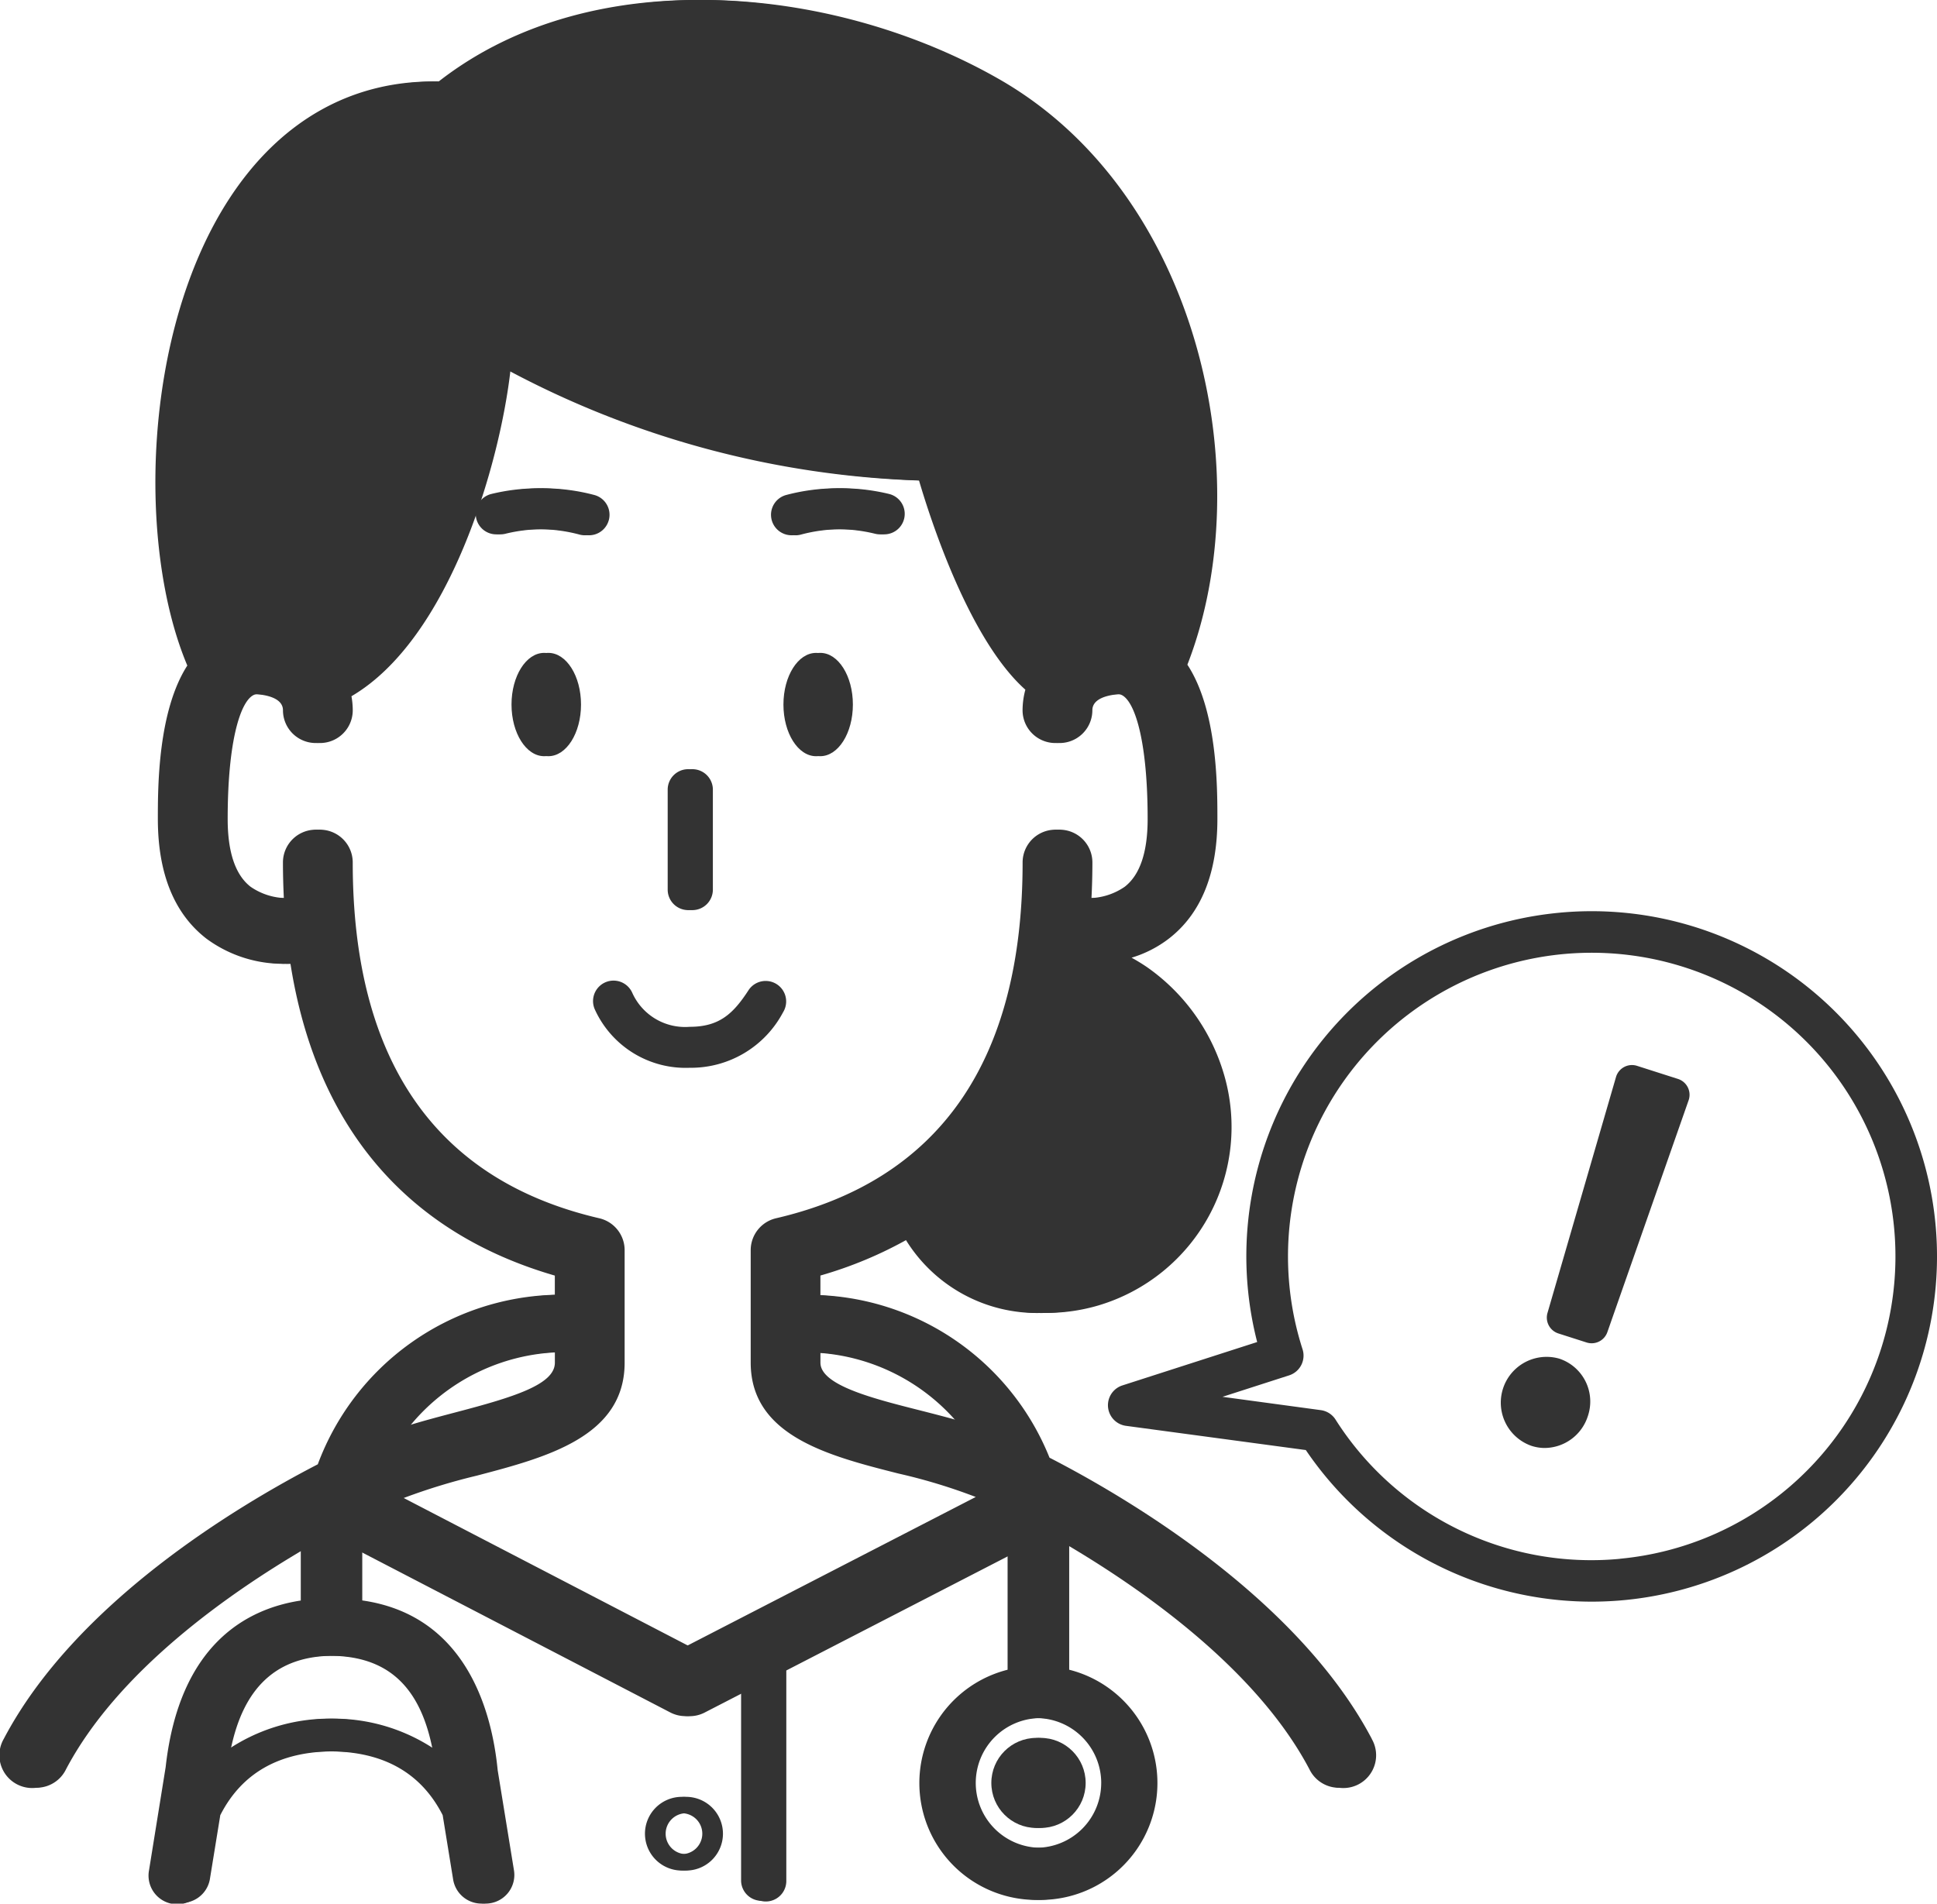
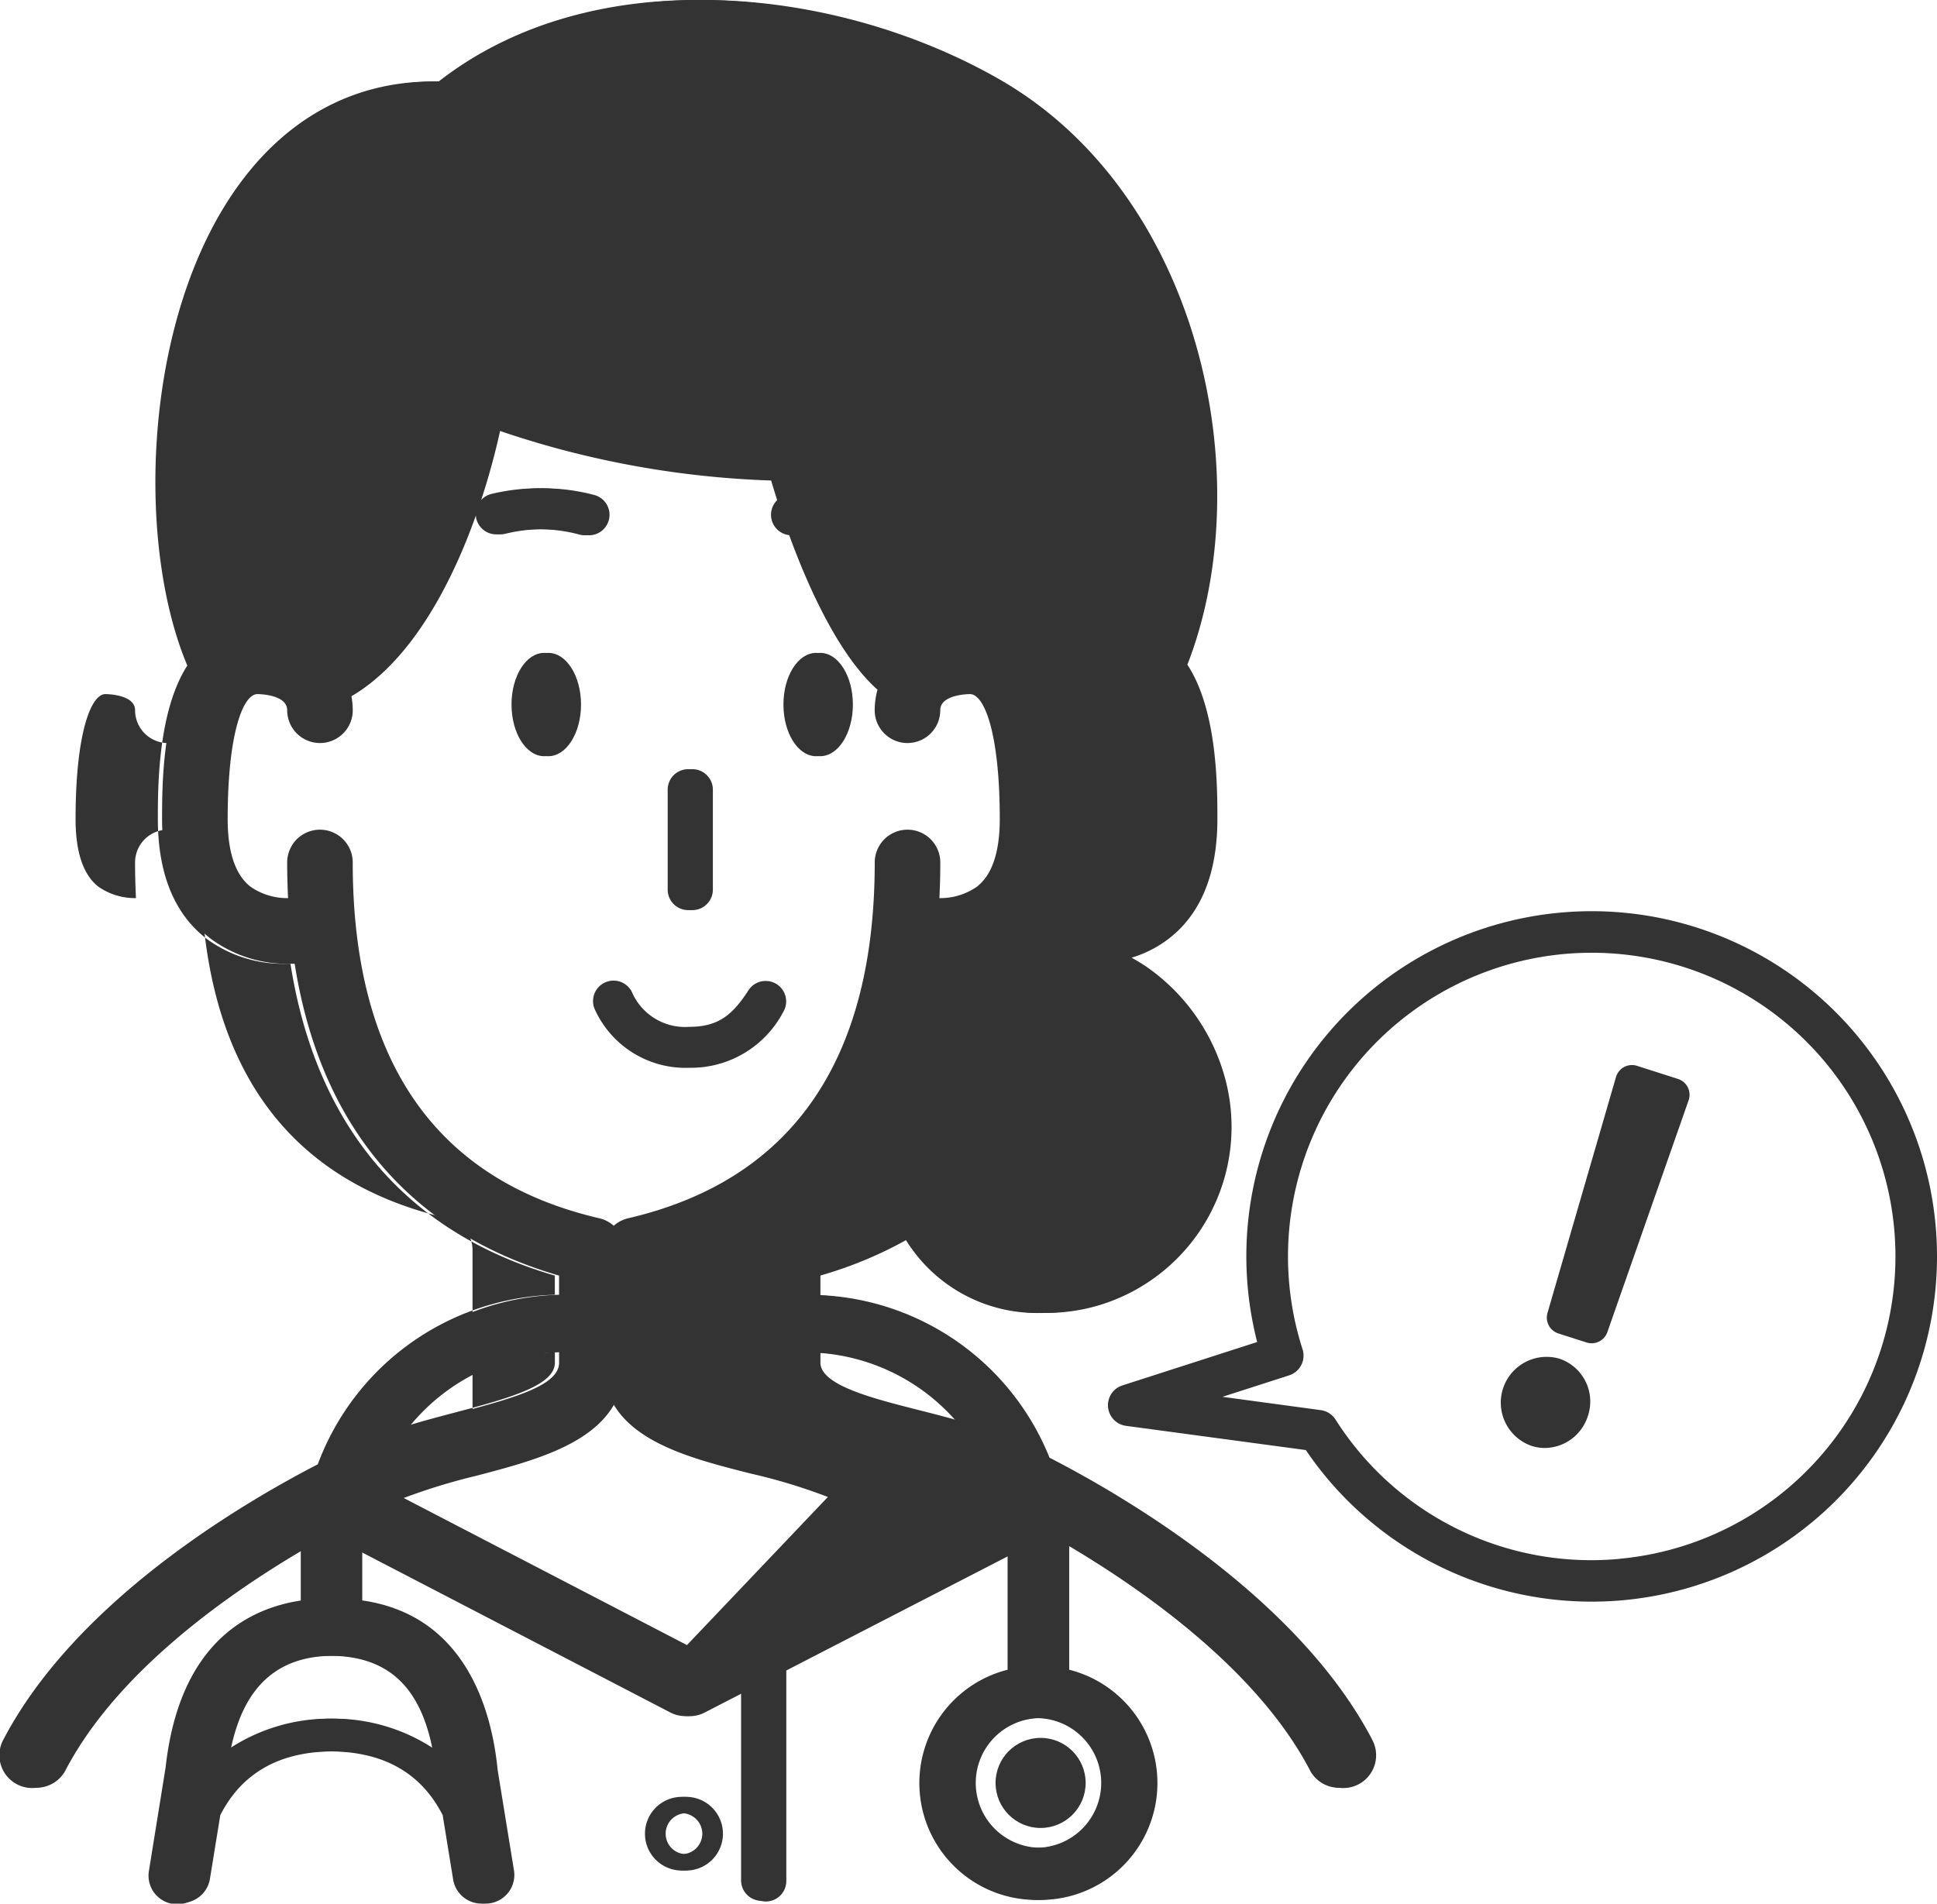
<svg xmlns="http://www.w3.org/2000/svg" width="101.778" height="100.048" viewBox="0 0 101.778 100.048">
  <g transform="translate(-1797.03 -90.495)">
    <path d="M1834.91,124.13a1.077,1.077,0,0,0-.736-1.333,10.524,10.524,0,0,0-5.22-.057,1.077,1.077,0,0,0,.521,2.09,8.257,8.257,0,0,1,4.1.036,1.075,1.075,0,0,0,1.333-.736Z" transform="translate(-6.117 -6.281)" fill="#333" />
    <path d="M1848.532,124.909a1.081,1.081,0,0,0,.3-.043,8.254,8.254,0,0,1,4.1-.036,1.077,1.077,0,0,0,.521-2.09,10.516,10.516,0,0,0-5.22.057,1.077,1.077,0,0,0,.3,2.111Z" transform="translate(-9.915 -6.281)" fill="#333" />
    <ellipse cx="1.715" cy="2.715" rx="1.715" ry="2.715" transform="translate(1823.907 124.808)" fill="#333" />
    <path d="M1849.984,133.207c-.947,0-1.714,1.215-1.714,2.715s.767,2.715,1.714,2.715,1.714-1.215,1.714-2.715S1850.932,133.207,1849.984,133.207Z" transform="translate(-10.075 -8.398)" fill="#333" />
    <path d="M1841.775,148.215a1.077,1.077,0,0,0,1.077-1.077v-5.286a1.077,1.077,0,0,0-2.153,0v5.286A1.077,1.077,0,0,0,1841.775,148.215Z" transform="translate(-8.586 -9.887)" fill="#333" />
-     <path d="M1868.887,181.882c-3.922-7.453-12.979-12.74-16.933-14.776a13.634,13.634,0,0,0-12.038-8.543v-1.03a21.284,21.284,0,0,0,4.662-1.953,8.089,8.089,0,0,0,7.21,3.918,9.656,9.656,0,0,0,2.738-.394,9.786,9.786,0,0,0,6.594-12.149,10.471,10.471,0,0,0-4.024-5.617,9.459,9.459,0,0,0-.831-.51,6.077,6.077,0,0,0,1.957-1c1.693-1.309,2.553-3.426,2.553-6.294,0-1.683,0-5.7-1.577-8.105,3.846-9.881.634-24.709-9.831-30.739-8.437-4.861-21.077-6.321-29.29.09-4.5-.1-8.319,2.032-11.013,6.179-4.536,6.985-4.834,18.243-2.192,24.515-1.546,2.407-1.548,6.388-1.548,8.06,0,2.867.859,4.985,2.553,6.294a6.777,6.777,0,0,0,4.183,1.32c.08,0,.155,0,.232,0,1.339,8.513,6.066,14.117,13.891,16.388v1.008a13.676,13.676,0,0,0-12.455,8.91c-4.173,2.158-12.725,7.253-16.5,14.431a1.723,1.723,0,1,0,3.049,1.6c2.7-5.121,8.448-9.187,12.557-11.593v2.722c-2.812.428-6.38,2.28-7.1,8.756l-.874,5.423a1.507,1.507,0,1,0,2.974.484l.55-3.383c1.133-2.224,3.124-3.352,5.954-3.352s4.819,1.128,5.952,3.351l.55,3.384a1.51,1.51,0,0,0,1.486,1.265,1.47,1.47,0,0,0,.243-.02,1.507,1.507,0,0,0,1.246-1.729l-.855-5.256-.017-.153c-.323-3.051-1.693-8-7.1-8.775v-2.633l16.409,8.521a1.722,1.722,0,0,0,1.583,0l2.135-1.1v9.955a1.077,1.077,0,0,0,2.153,0V178.291l11.85-6.109v6.069a6.143,6.143,0,1,0,3.014,0v-6.569c0-.018,0-.039,0-.059,4.118,2.421,10.084,6.613,12.848,11.864a1.722,1.722,0,1,0,3.048-1.6Zm-21.622-16.7c-.72-.206-1.453-.393-2.181-.578-2.422-.614-5.167-1.31-5.167-2.491v-.525A10.531,10.531,0,0,1,1847.266,165.18Zm-21.08-3.616v.547c0,1.151-2.156,1.807-5.2,2.606-.89.235-1.79.471-2.662.745A10.559,10.559,0,0,1,1826.185,161.564Zm-6.413,20.949a9.559,9.559,0,0,0-10.853-.008c.666-3.35,2.445-4.989,5.421-4.989C1817.385,177.517,1819.129,179.116,1819.773,182.514Zm13.281-5.483-15.033-7.807a32.259,32.259,0,0,1,3.839-1.174c3.642-.957,7.77-2.041,7.77-5.939V156.2a1.722,1.722,0,0,0-1.332-1.677c-8.6-2-12.955-8.292-12.955-18.7a1.722,1.722,0,1,0-3.445,0c0,.638.018,1.261.047,1.874a3.365,3.365,0,0,1-1.973-.6c-.8-.624-1.2-1.822-1.2-3.558,0-4.51.811-6.564,1.564-6.564.064,0,1.563.01,1.563.849a1.722,1.722,0,1,0,3.445,0,4.171,4.171,0,0,0-.068-.737c5.147-3.013,7.8-12.183,8.361-17.18a49.249,49.249,0,0,0,21.683,5.842c.678,2.3,2.693,8.414,5.588,10.994a4.158,4.158,0,0,0-.147,1.081,1.722,1.722,0,1,0,3.445,0c0-.84,1.5-.849,1.564-.849.753,0,1.563,2.054,1.563,6.564,0,1.736-.4,2.934-1.2,3.558a3.361,3.361,0,0,1-1.972.6c.03-.613.047-1.236.047-1.874a1.722,1.722,0,1,0-3.445,0c0,10.41-4.358,16.7-12.955,18.7a1.722,1.722,0,0,0-1.332,1.677v5.909c0,3.862,4.125,4.908,7.766,5.831a29.644,29.644,0,0,1,4.059,1.231Zm21.839,7.168a3.407,3.407,0,1,1-3.407-3.407A3.411,3.411,0,0,1,1854.893,184.2Z" fill="#333" />
+     <path d="M1868.887,181.882c-3.922-7.453-12.979-12.74-16.933-14.776a13.634,13.634,0,0,0-12.038-8.543v-1.03a21.284,21.284,0,0,0,4.662-1.953,8.089,8.089,0,0,0,7.21,3.918,9.656,9.656,0,0,0,2.738-.394,9.786,9.786,0,0,0,6.594-12.149,10.471,10.471,0,0,0-4.024-5.617,9.459,9.459,0,0,0-.831-.51,6.077,6.077,0,0,0,1.957-1c1.693-1.309,2.553-3.426,2.553-6.294,0-1.683,0-5.7-1.577-8.105,3.846-9.881.634-24.709-9.831-30.739-8.437-4.861-21.077-6.321-29.29.09-4.5-.1-8.319,2.032-11.013,6.179-4.536,6.985-4.834,18.243-2.192,24.515-1.546,2.407-1.548,6.388-1.548,8.06,0,2.867.859,4.985,2.553,6.294a6.777,6.777,0,0,0,4.183,1.32c.08,0,.155,0,.232,0,1.339,8.513,6.066,14.117,13.891,16.388v1.008a13.676,13.676,0,0,0-12.455,8.91c-4.173,2.158-12.725,7.253-16.5,14.431a1.723,1.723,0,1,0,3.049,1.6c2.7-5.121,8.448-9.187,12.557-11.593v2.722c-2.812.428-6.38,2.28-7.1,8.756l-.874,5.423a1.507,1.507,0,1,0,2.974.484l.55-3.383c1.133-2.224,3.124-3.352,5.954-3.352s4.819,1.128,5.952,3.351l.55,3.384a1.51,1.51,0,0,0,1.486,1.265,1.47,1.47,0,0,0,.243-.02,1.507,1.507,0,0,0,1.246-1.729l-.855-5.256-.017-.153c-.323-3.051-1.693-8-7.1-8.775v-2.633l16.409,8.521a1.722,1.722,0,0,0,1.583,0l2.135-1.1v9.955a1.077,1.077,0,0,0,2.153,0V178.291l11.85-6.109v6.069a6.143,6.143,0,1,0,3.014,0v-6.569c0-.018,0-.039,0-.059,4.118,2.421,10.084,6.613,12.848,11.864a1.722,1.722,0,1,0,3.048-1.6Zm-21.622-16.7c-.72-.206-1.453-.393-2.181-.578-2.422-.614-5.167-1.31-5.167-2.491v-.525A10.531,10.531,0,0,1,1847.266,165.18Zm-21.08-3.616v.547c0,1.151-2.156,1.807-5.2,2.606-.89.235-1.79.471-2.662.745A10.559,10.559,0,0,1,1826.185,161.564Zm-6.413,20.949a9.559,9.559,0,0,0-10.853-.008c.666-3.35,2.445-4.989,5.421-4.989C1817.385,177.517,1819.129,179.116,1819.773,182.514Zm13.281-5.483-15.033-7.807a32.259,32.259,0,0,1,3.839-1.174V156.2a1.722,1.722,0,0,0-1.332-1.677c-8.6-2-12.955-8.292-12.955-18.7a1.722,1.722,0,1,0-3.445,0c0,.638.018,1.261.047,1.874a3.365,3.365,0,0,1-1.973-.6c-.8-.624-1.2-1.822-1.2-3.558,0-4.51.811-6.564,1.564-6.564.064,0,1.563.01,1.563.849a1.722,1.722,0,1,0,3.445,0,4.171,4.171,0,0,0-.068-.737c5.147-3.013,7.8-12.183,8.361-17.18a49.249,49.249,0,0,0,21.683,5.842c.678,2.3,2.693,8.414,5.588,10.994a4.158,4.158,0,0,0-.147,1.081,1.722,1.722,0,1,0,3.445,0c0-.84,1.5-.849,1.564-.849.753,0,1.563,2.054,1.563,6.564,0,1.736-.4,2.934-1.2,3.558a3.361,3.361,0,0,1-1.972.6c.03-.613.047-1.236.047-1.874a1.722,1.722,0,1,0-3.445,0c0,10.41-4.358,16.7-12.955,18.7a1.722,1.722,0,0,0-1.332,1.677v5.909c0,3.862,4.125,4.908,7.766,5.831a29.644,29.644,0,0,1,4.059,1.231Zm21.839,7.168a3.407,3.407,0,1,1-3.407-3.407A3.411,3.411,0,0,1,1854.893,184.2Z" fill="#333" />
    <path d="M1841.151,208.045a1.937,1.937,0,1,0,1.937,1.936A1.938,1.938,0,0,0,1841.151,208.045Zm0,3.012a1.075,1.075,0,1,1,1.076-1.076A1.077,1.077,0,0,1,1841.151,211.057Z" transform="translate(-8.295 -23.114)" fill="#333" />
-     <circle cx="2.367" cy="2.367" r="2.367" transform="translate(1849.119 181.833)" fill="#333" />
  </g>
  <g transform="translate(0.221 0)">
    <path d="M1749.6,150.185a18.133,18.133,0,0,0-15.893,22.564l-7.084,2.281a1.093,1.093,0,0,0,.189,2.123l9.451,1.273a18.144,18.144,0,1,0,13.337-28.242Zm3.165,33.958a15.91,15.91,0,0,1-14.941-7.32,1.092,1.092,0,0,0-.775-.495l-5.164-.7,3.5-1.127a1.091,1.091,0,0,0,.706-1.373,15.959,15.959,0,1,1,16.675,11.011Z" transform="translate(-1667.871 -102.216)" fill="#333" />
    <path d="M1754.652,179.358a2.406,2.406,0,0,0-1.466,4.582,2.278,2.278,0,0,0,.668.108,2.4,2.4,0,0,0,2.288-1.687A2.374,2.374,0,0,0,1754.652,179.358Z" transform="translate(-1672.927 -107.947)" fill="#333" />
    <path d="M1761.465,160.9l-2.154-.689a.874.874,0,0,0-1.105.589l-3.6,12.4a.875.875,0,0,0,.573,1.076l1.481.474a.874.874,0,0,0,1.092-.543l4.27-12.186a.874.874,0,0,0-.558-1.121Z" transform="translate(-1673.516 -104.194)" fill="#333" />
    <g transform="translate(0 0)">
      <path d="M1691.557,124.13a1.077,1.077,0,0,0-.736-1.333,10.523,10.523,0,0,0-5.22-.057,1.077,1.077,0,0,0,.521,2.09,8.254,8.254,0,0,1,4.1.036,1.076,1.076,0,0,0,1.334-.736Z" transform="translate(-1659.793 -96.776)" fill="#333" />
      <path d="M1705.178,124.909a1.07,1.07,0,0,0,.3-.043,8.258,8.258,0,0,1,4.1-.036,1.077,1.077,0,0,0,.521-2.09,10.515,10.515,0,0,0-5.22.057,1.077,1.077,0,0,0,.3,2.111Z" transform="translate(-1663.592 -96.776)" fill="#333" />
      <ellipse cx="1.715" cy="2.715" rx="1.715" ry="2.715" transform="translate(26.878 34.313)" fill="#333" />
      <path d="M1706.631,133.207c-.947,0-1.714,1.215-1.714,2.715s.767,2.715,1.714,2.715,1.714-1.215,1.714-2.715S1707.578,133.207,1706.631,133.207Z" transform="translate(-1663.752 -98.894)" fill="#333" />
      <path d="M1702.176,156.308a1.077,1.077,0,0,0-1.808-1.17c-.813,1.256-1.547,1.937-3.1,1.937a3.041,3.041,0,0,1-3.017-1.787,1.076,1.076,0,0,0-1.969.87,5.238,5.238,0,0,0,4.986,3.07A5.475,5.475,0,0,0,1702.176,156.308Z" transform="translate(-1661.25 -103.109)" fill="#333" />
      <path d="M1698.422,148.215a1.077,1.077,0,0,0,1.077-1.077v-5.286a1.077,1.077,0,0,0-2.153,0v5.286A1.076,1.076,0,0,0,1698.422,148.215Z" transform="translate(-1662.263 -100.382)" fill="#333" />
      <path d="M1725.534,181.882c-3.923-7.453-12.978-12.74-16.933-14.776a13.634,13.634,0,0,0-12.038-8.543v-1.03a21.319,21.319,0,0,0,4.662-1.953,8.089,8.089,0,0,0,7.21,3.918,9.65,9.65,0,0,0,2.737-.394,9.786,9.786,0,0,0,6.594-12.149,10.47,10.47,0,0,0-4.023-5.617,9.583,9.583,0,0,0-.831-.51,6.075,6.075,0,0,0,1.957-1c1.694-1.309,2.553-3.426,2.553-6.294,0-1.683,0-5.7-1.577-8.105,3.846-9.881.633-24.709-9.832-30.739-8.436-4.861-21.076-6.321-29.289.09-4.505-.1-8.319,2.032-11.013,6.179-4.536,6.985-4.834,18.243-2.192,24.515-1.546,2.407-1.548,6.388-1.548,8.06,0,2.867.859,4.985,2.553,6.294a6.777,6.777,0,0,0,4.183,1.32c.08,0,.155,0,.232,0,1.338,8.513,6.066,14.117,13.891,16.388v1.008a13.677,13.677,0,0,0-12.455,8.91c-4.173,2.158-12.725,7.253-16.5,14.431a1.722,1.722,0,1,0,3.048,1.6c2.7-5.121,8.449-9.187,12.557-11.593v2.722c-2.812.428-6.38,2.28-7.1,8.756l-.874,5.423a1.507,1.507,0,0,0,2.974.484l.55-3.383c1.133-2.224,3.124-3.352,5.954-3.352s4.819,1.128,5.952,3.351l.55,3.384a1.509,1.509,0,0,0,1.486,1.265,1.471,1.471,0,0,0,.244-.02,1.506,1.506,0,0,0,1.245-1.729l-.855-5.256-.016-.153c-.323-3.051-1.693-8-7.1-8.775v-2.633L1688.9,180.5a1.722,1.722,0,0,0,1.583,0l2.135-1.1v9.955a1.076,1.076,0,1,0,2.153,0V178.29l11.85-6.109v6.069a6.143,6.143,0,1,0,3.014,0v-6.569c0-.018,0-.039,0-.059,4.117,2.421,10.084,6.613,12.848,11.864a1.723,1.723,0,1,0,3.049-1.6Zm-21.622-16.7c-.72-.206-1.453-.393-2.181-.578-2.422-.614-5.167-1.309-5.167-2.491v-.525A10.53,10.53,0,0,1,1703.912,165.18Zm-21.08-3.616v.547c0,1.151-2.156,1.807-5.2,2.606-.89.235-1.79.471-2.661.745A10.557,10.557,0,0,1,1682.832,161.564Zm-6.413,20.949a9.559,9.559,0,0,0-10.853-.008c.666-3.35,2.445-4.989,5.421-4.989C1674.032,177.517,1675.776,179.116,1676.419,182.514Zm13.281-5.483-15.033-7.807a32.256,32.256,0,0,1,3.839-1.174c3.643-.957,7.77-2.041,7.77-5.939V156.2a1.722,1.722,0,0,0-1.332-1.677c-8.6-2-12.955-8.292-12.955-18.7a1.722,1.722,0,0,0-3.445,0c0,.638.018,1.261.047,1.874a3.366,3.366,0,0,1-1.973-.6c-.8-.624-1.2-1.822-1.2-3.558,0-4.51.811-6.564,1.563-6.564.064,0,1.564.01,1.564.849a1.722,1.722,0,0,0,3.445,0,4.171,4.171,0,0,0-.068-.737c5.147-3.013,7.8-12.183,8.361-17.18a49.25,49.25,0,0,0,21.683,5.842c.678,2.3,2.693,8.414,5.588,10.994a4.163,4.163,0,0,0-.147,1.081,1.722,1.722,0,1,0,3.445,0c0-.84,1.5-.849,1.564-.849.753,0,1.563,2.054,1.563,6.564,0,1.736-.4,2.934-1.2,3.558a3.363,3.363,0,0,1-1.973.6c.031-.613.048-1.236.048-1.874a1.722,1.722,0,1,0-3.445,0c0,10.41-4.358,16.7-12.955,18.7a1.722,1.722,0,0,0-1.332,1.677v5.909c0,3.862,4.125,4.908,7.765,5.831a29.617,29.617,0,0,1,4.059,1.231Zm21.839,7.168a3.407,3.407,0,1,1-3.407-3.407A3.411,3.411,0,0,1,1711.54,184.2Z" transform="translate(-1653.676 -90.495)" fill="#333" />
      <path d="M1697.8,208.045a1.937,1.937,0,1,0,1.937,1.936A1.939,1.939,0,0,0,1697.8,208.045Zm0,3.012a1.075,1.075,0,1,1,1.076-1.076A1.077,1.077,0,0,1,1697.8,211.057Z" transform="translate(-1661.971 -113.609)" fill="#333" />
      <circle cx="2.367" cy="2.367" r="2.367" transform="translate(52.09 91.338)" fill="#333" />
    </g>
  </g>
</svg>